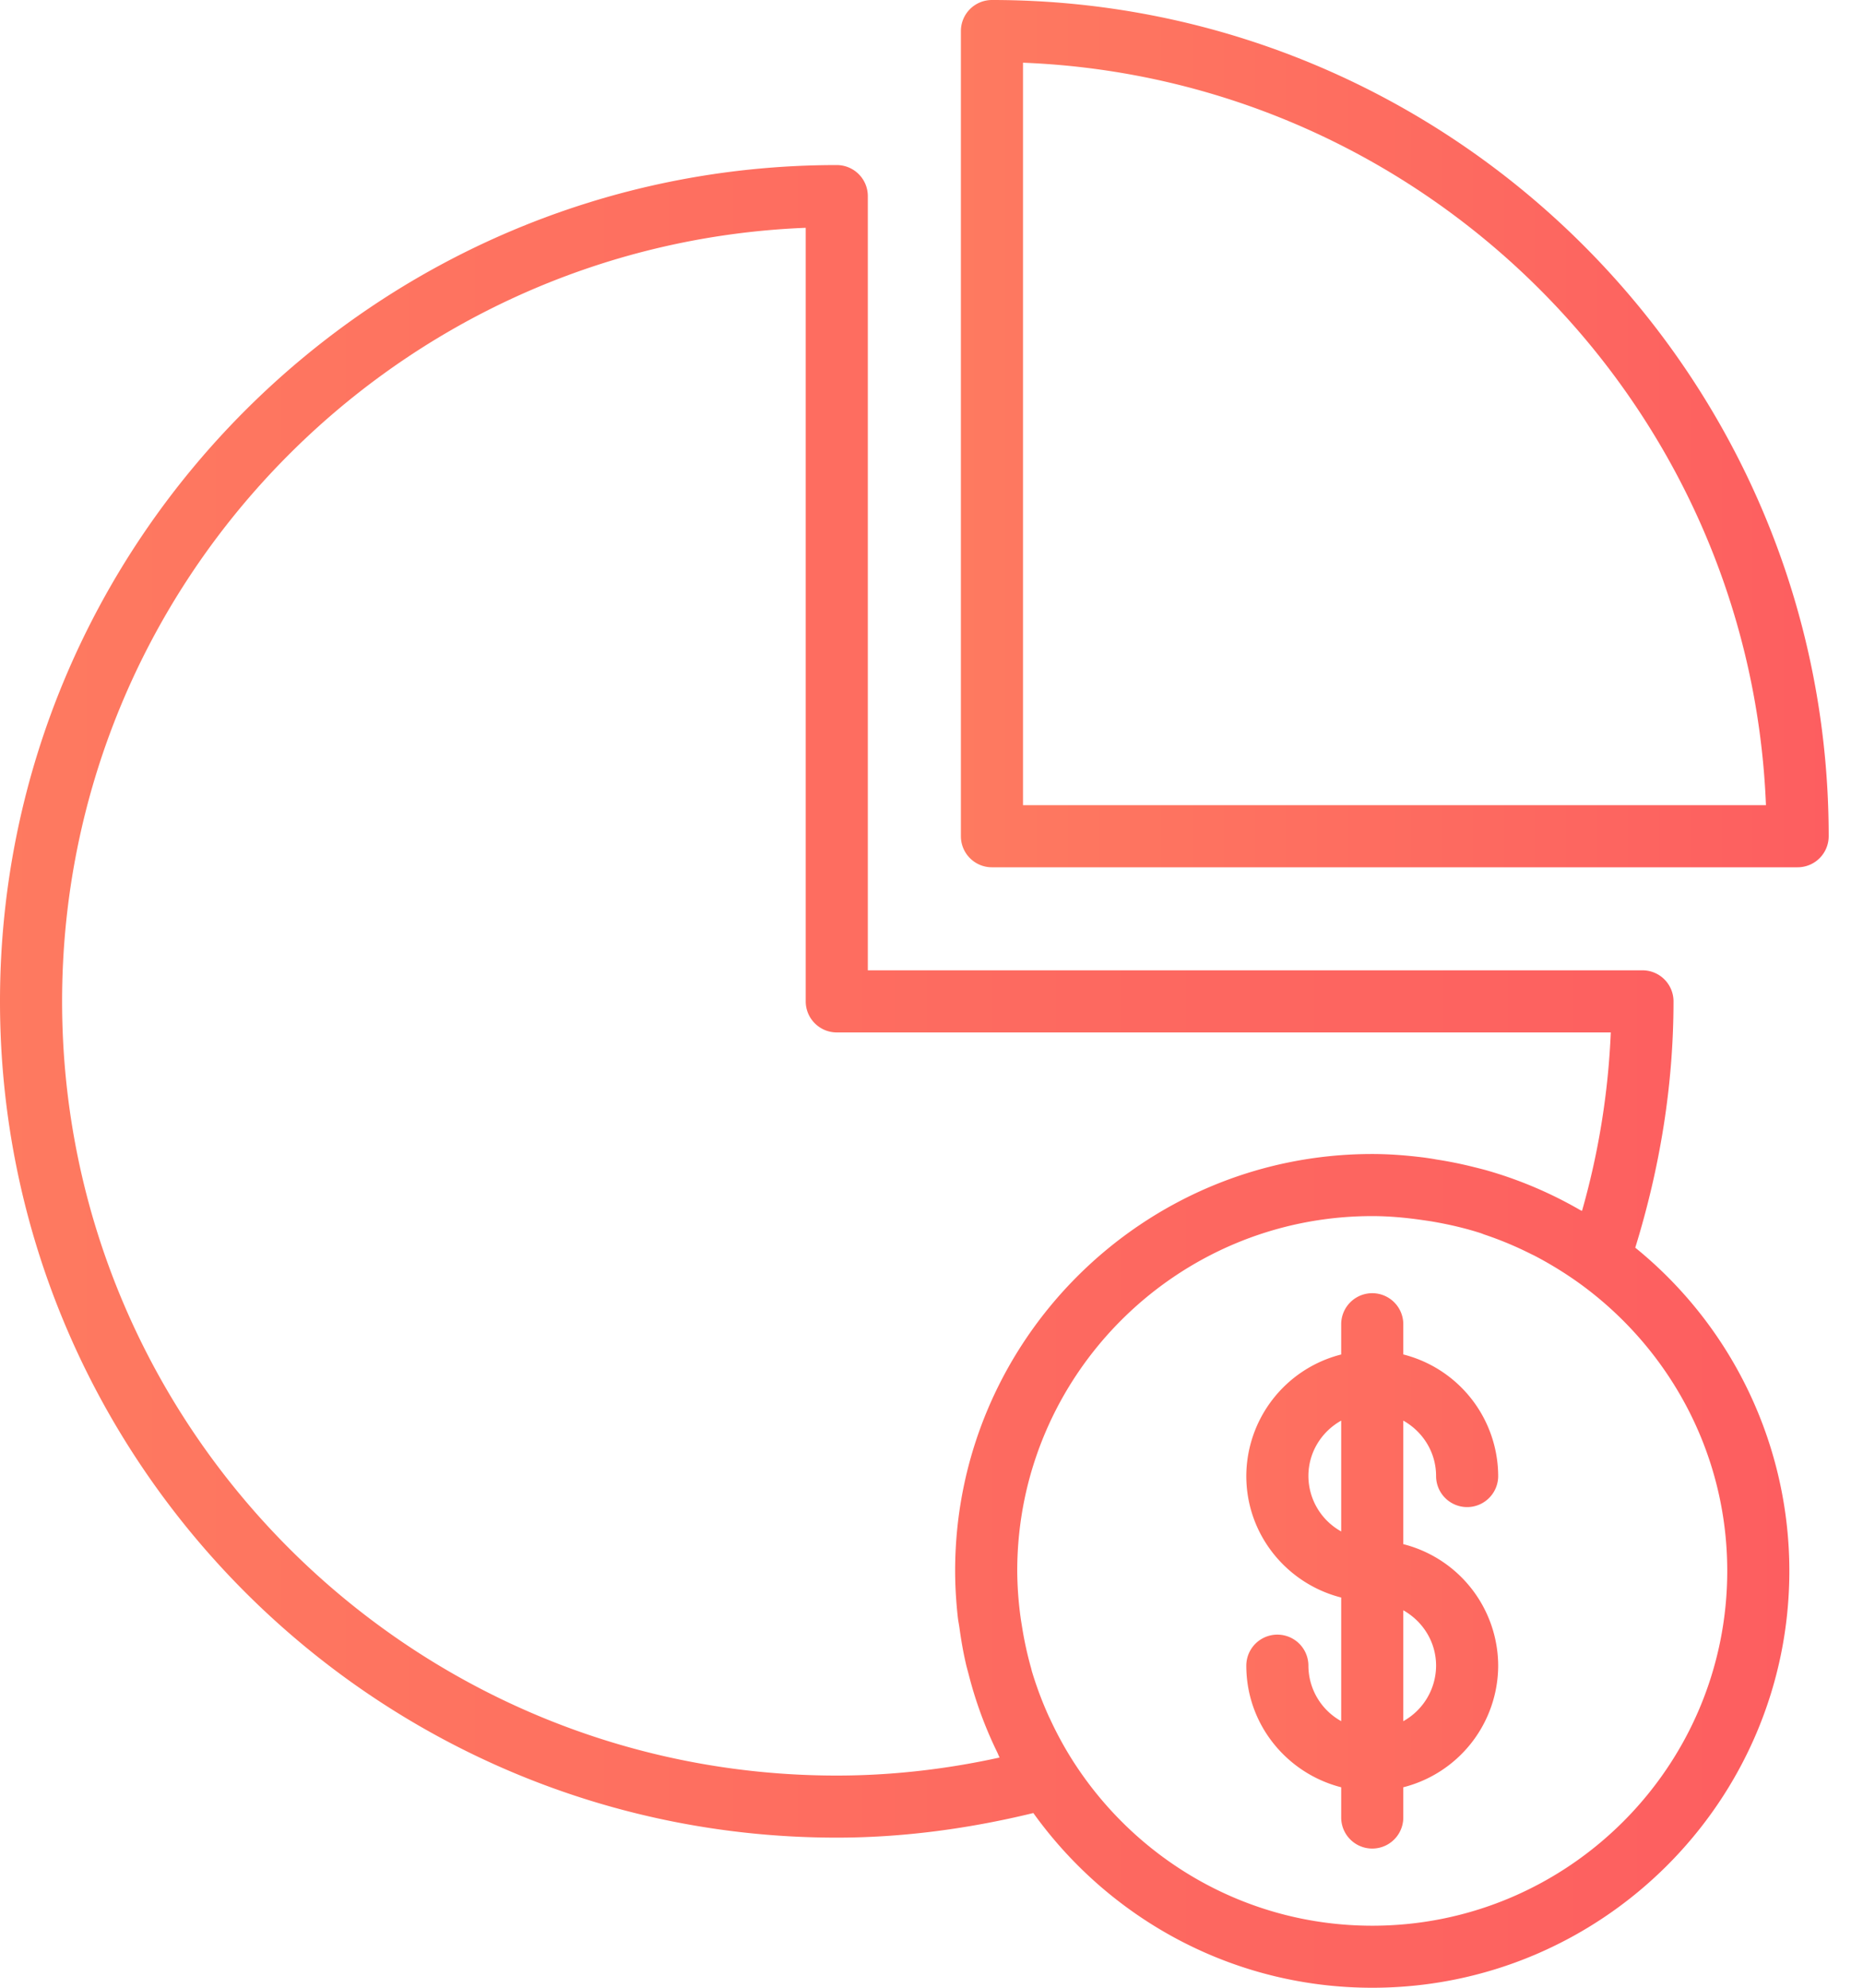
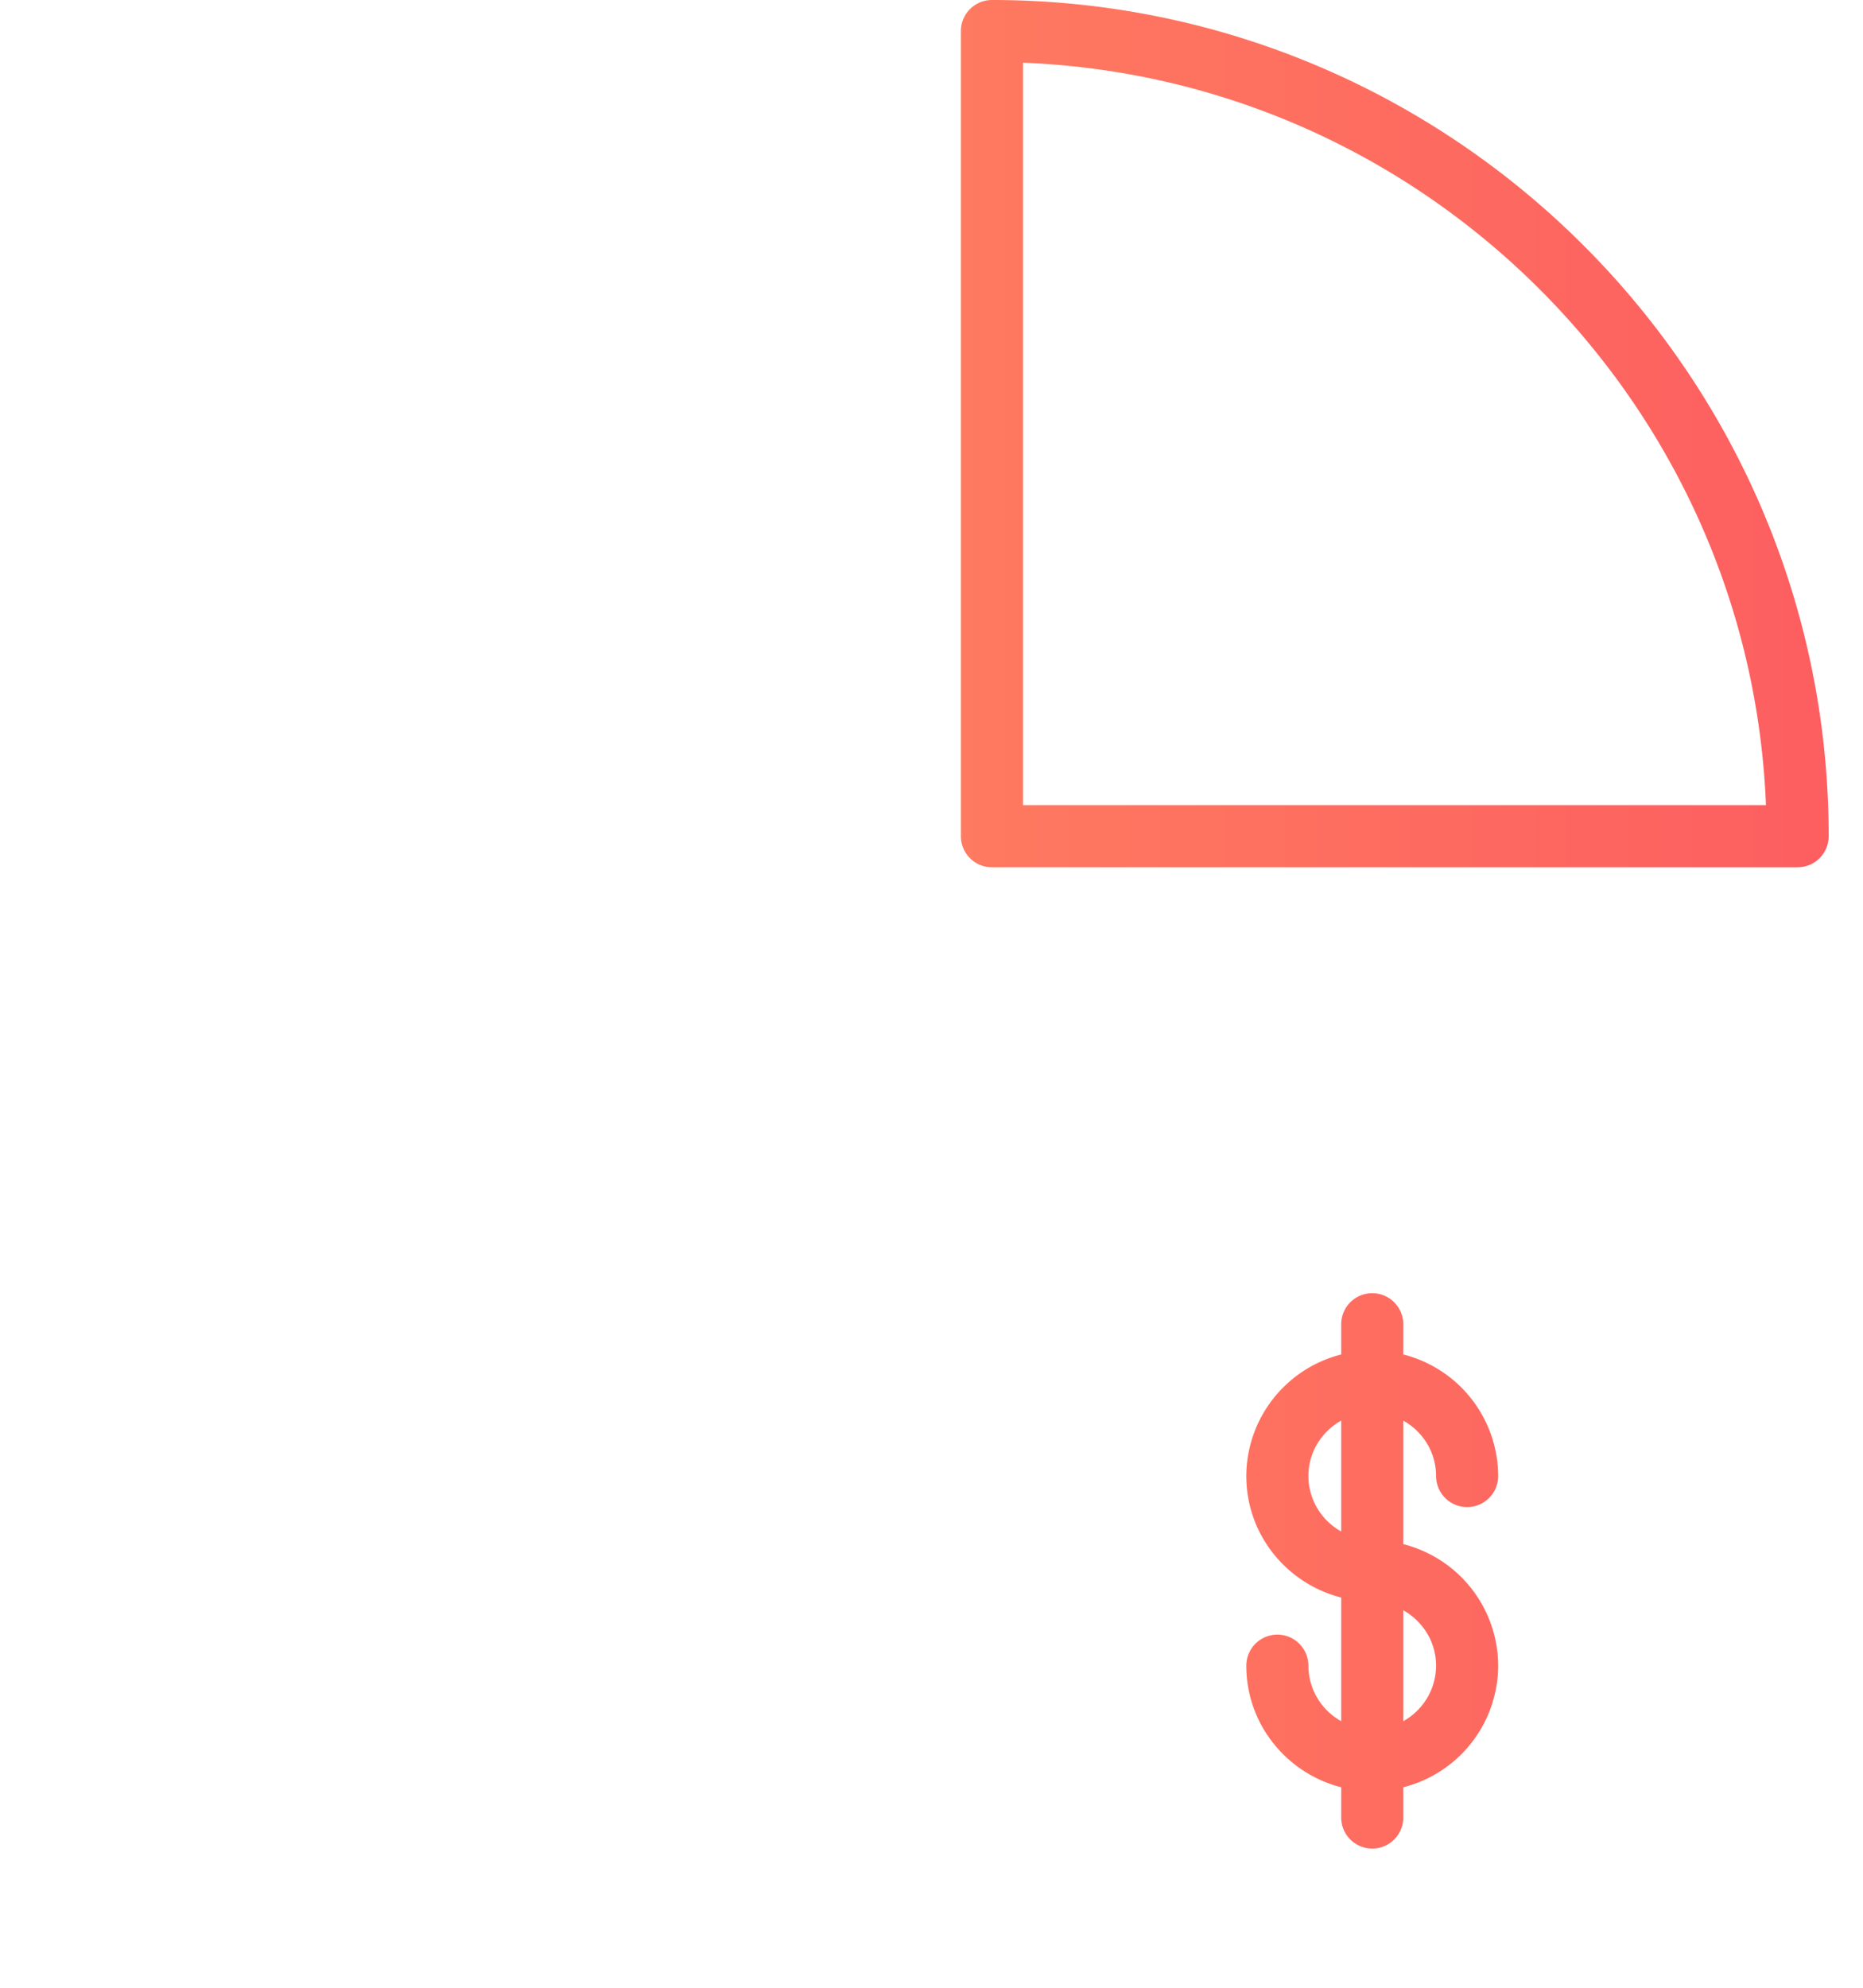
<svg xmlns="http://www.w3.org/2000/svg" width="45" height="48" viewBox="0 0 45 48">
  <defs>
    <linearGradient id="a" x1="0%" y1="26.846%" y2="26.846%">
      <stop offset="0%" stop-color="#FE7A60" />
      <stop offset="100%" stop-color="#FD5E60" />
    </linearGradient>
  </defs>
  <g fill="url(#a)" fill-rule="evenodd" transform="translate(-382 -436)">
    <path d="M406.71 455.444v-17.93c9.722.384 17.561 8.216 17.946 17.93H406.71zM405.96 436a.75.75 0 0 0-.75.75v19.443c0 .414.335.75.75.75h19.461a.75.75 0 0 0 .75-.75c0-11.134-9.067-20.193-20.212-20.193zm10.728 40.223a1.54 1.54 0 0 1-.792 1.34v-2.678c.47.265.792.762.792 1.338m-3.084-4.58c0-.576.32-1.074.792-1.338v2.676a1.535 1.535 0 0 1-.792-1.338m3.084 0a.75.75 0 0 0 1.5 0 3.04 3.04 0 0 0-2.292-2.936v-.729a.75.75 0 0 0-1.5 0v.73a3.038 3.038 0 0 0-2.292 2.935c0 1.416.978 2.6 2.292 2.934v2.985a1.535 1.535 0 0 1-.792-1.339.75.75 0 0 0-1.5 0c0 1.417.978 2.6 2.292 2.936v.73a.75.75 0 0 0 1.5 0v-.73a3.039 3.039 0 0 0 2.292-2.936 3.038 3.038 0 0 0-2.292-2.935v-2.983c.47.264.792.762.792 1.338" />
-     <path d="M415.146 482.502c-3.06 0-5.74-1.613-7.26-4.027a8.588 8.588 0 0 1-.518-.956c-.015-.032-.031-.061-.044-.092a8.788 8.788 0 0 1-.4-1.071c-.01-.04-.018-.078-.03-.116a8.75 8.75 0 0 1-.206-.951c-.014-.086-.028-.172-.04-.26a8.516 8.516 0 0 1-.077-1.095c0-4.725 3.846-8.568 8.575-8.568.407 0 .81.038 1.207.095.087.013.173.024.258.039.393.068.783.158 1.162.28l.077.03c.387.129.765.287 1.132.472l.077.037c.38.198.75.425 1.104.68 2.15 1.56 3.558 4.083 3.558 6.935 0 4.724-3.846 8.568-8.575 8.568m-9.002-4.061c-1.321.29-2.64.435-3.932.435-10.317 0-18.712-8.387-18.712-18.695 0-10.058 7.99-18.285 17.962-18.68v18.68c0 .414.336.75.75.75h18.696a18.573 18.573 0 0 1-.695 4.31c-.017-.01-.037-.016-.054-.026a9.967 9.967 0 0 0-2.256-.955c-.108-.03-.215-.056-.323-.083a9.763 9.763 0 0 0-.88-.177 5.87 5.87 0 0 0-.345-.053c-.397-.048-.8-.08-1.21-.08-5.555 0-10.074 4.516-10.074 10.067 0 .377.024.748.064 1.114.01.092.03.182.042.273.039.282.086.559.149.832.02.096.049.19.073.285a9.766 9.766 0 0 0 .689 1.877c.02.04.035.085.056.126m15.355-12.312c.603-1.95.924-3.946.924-5.948a.75.75 0 0 0-.75-.75h-18.711v-18.695a.75.75 0 0 0-.75-.75c-11.144 0-20.212 9.06-20.212 20.195 0 11.134 9.068 20.194 20.212 20.194 1.562 0 3.157-.207 4.748-.594 1.83 2.549 4.813 4.219 8.186 4.219 5.556 0 10.075-4.516 10.075-10.066a10.05 10.05 0 0 0-3.722-7.805" />
  </g>
</svg>